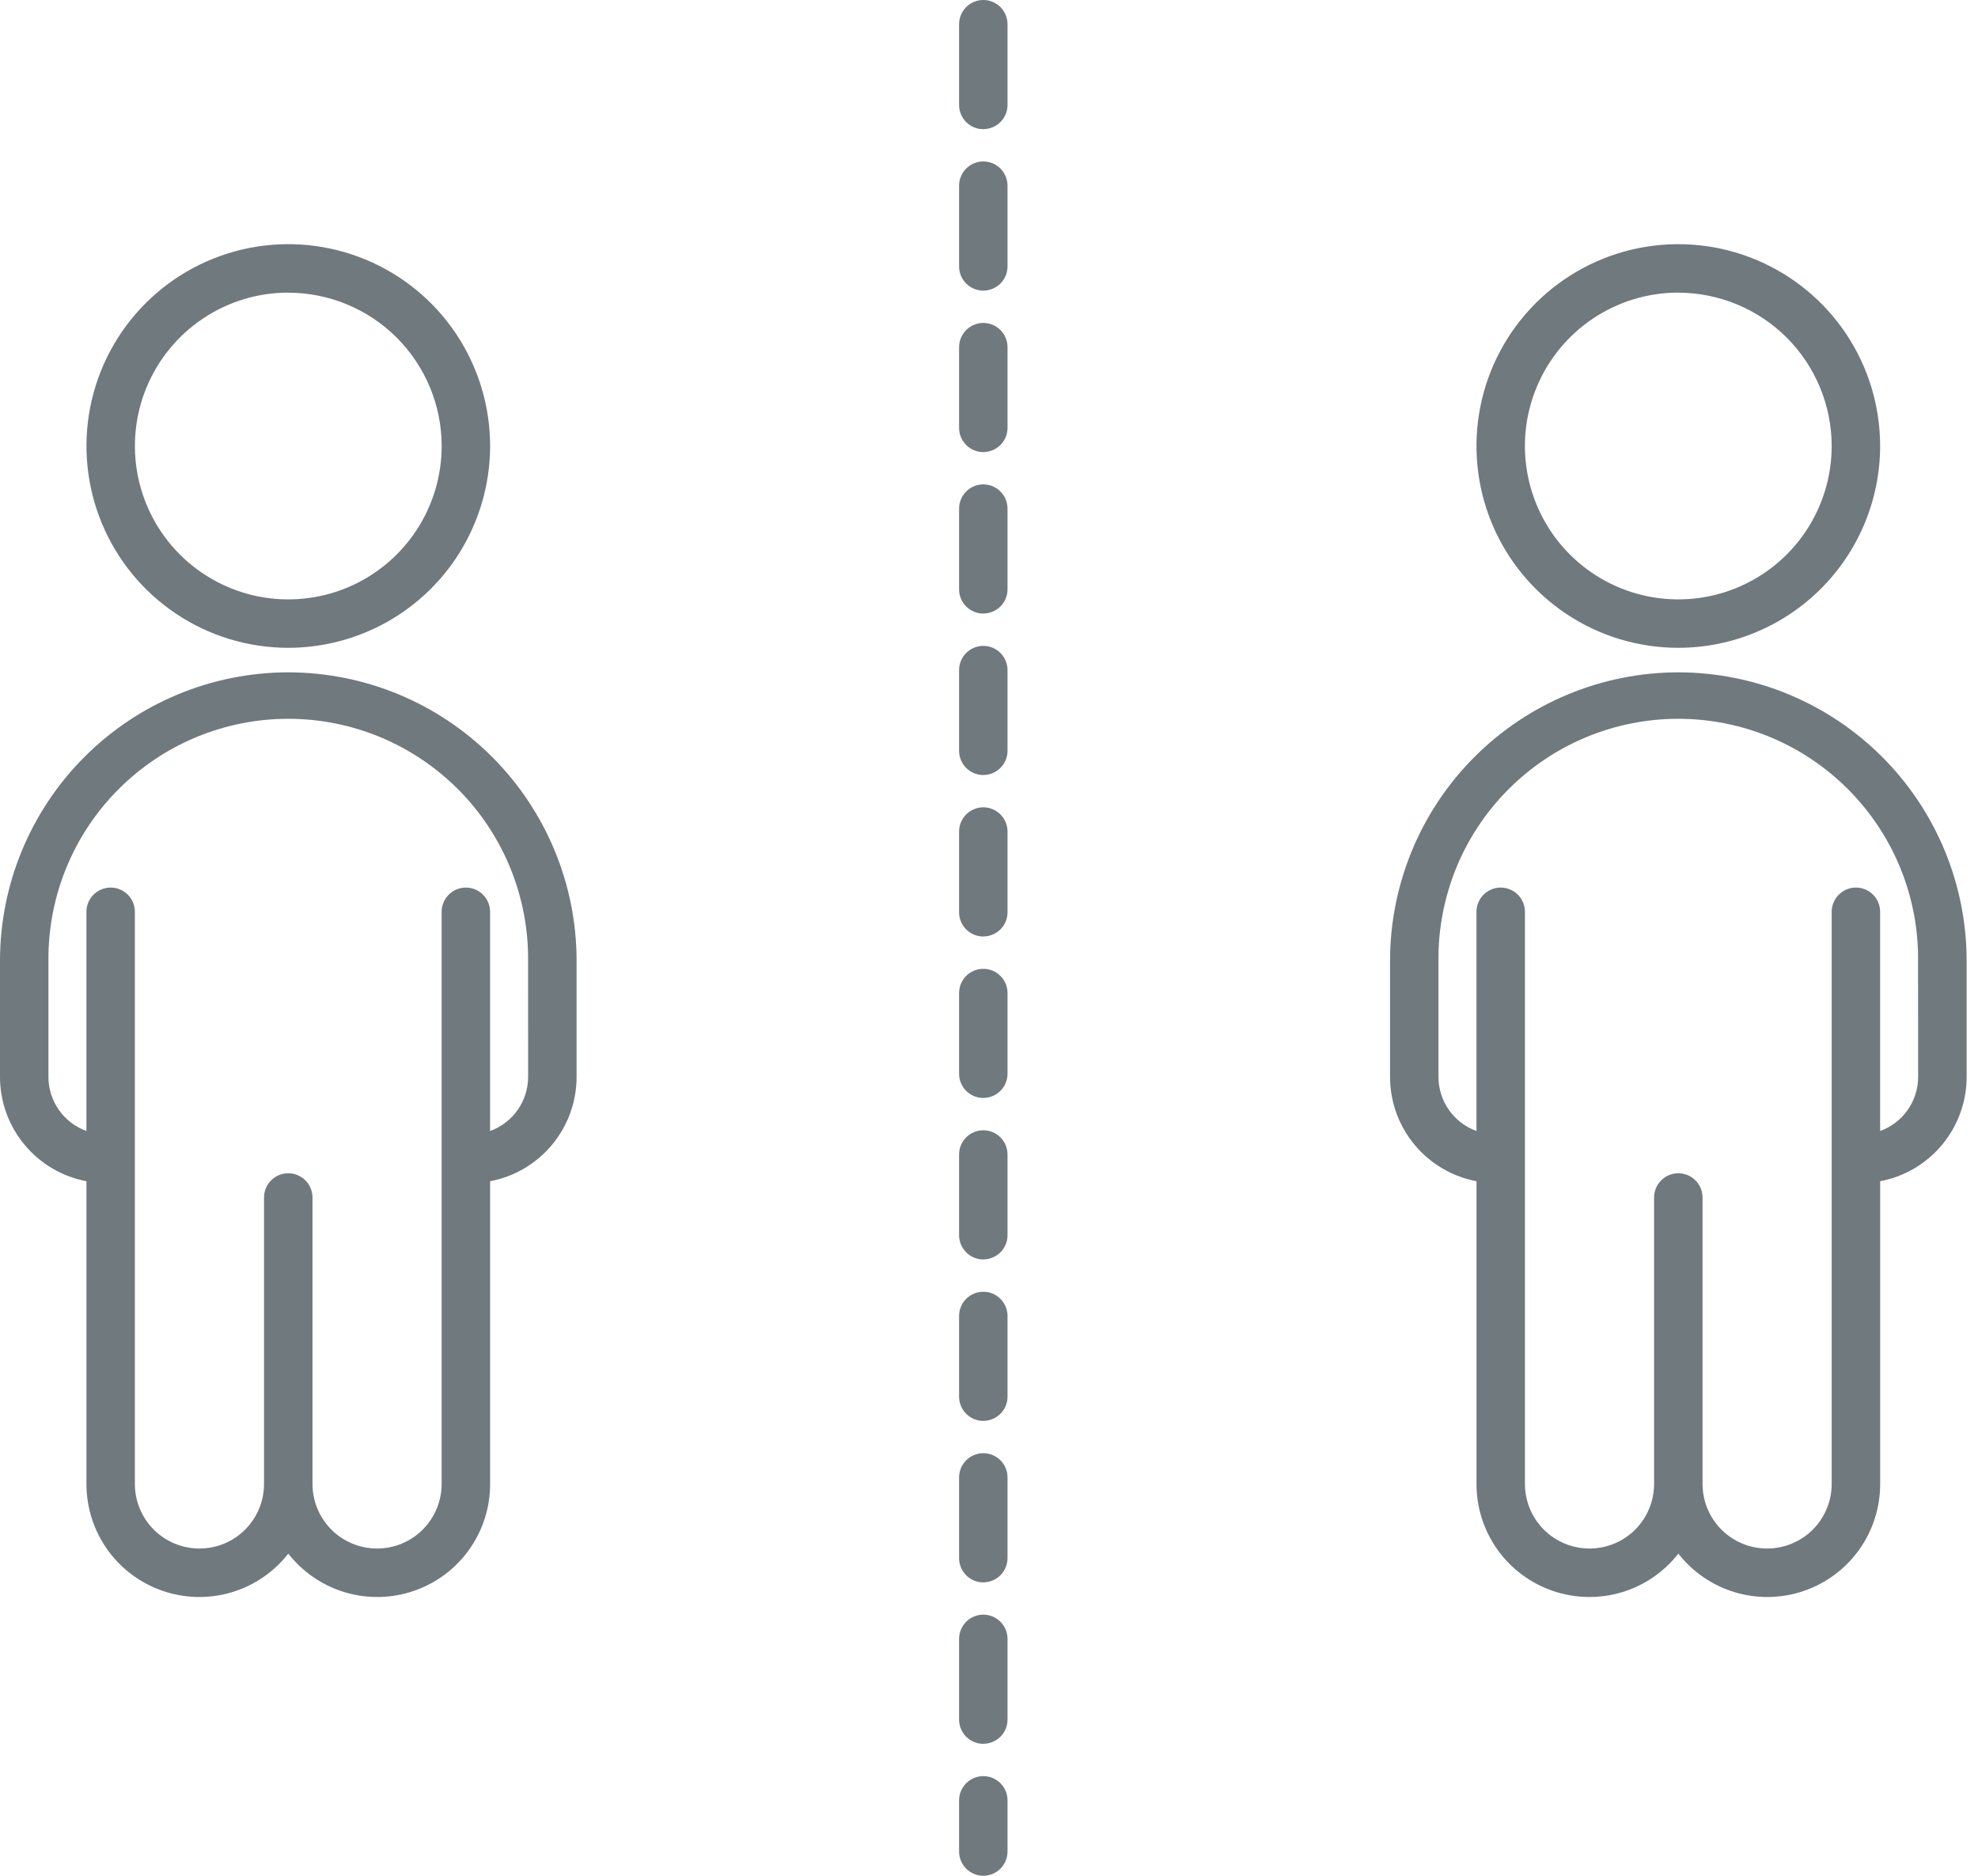
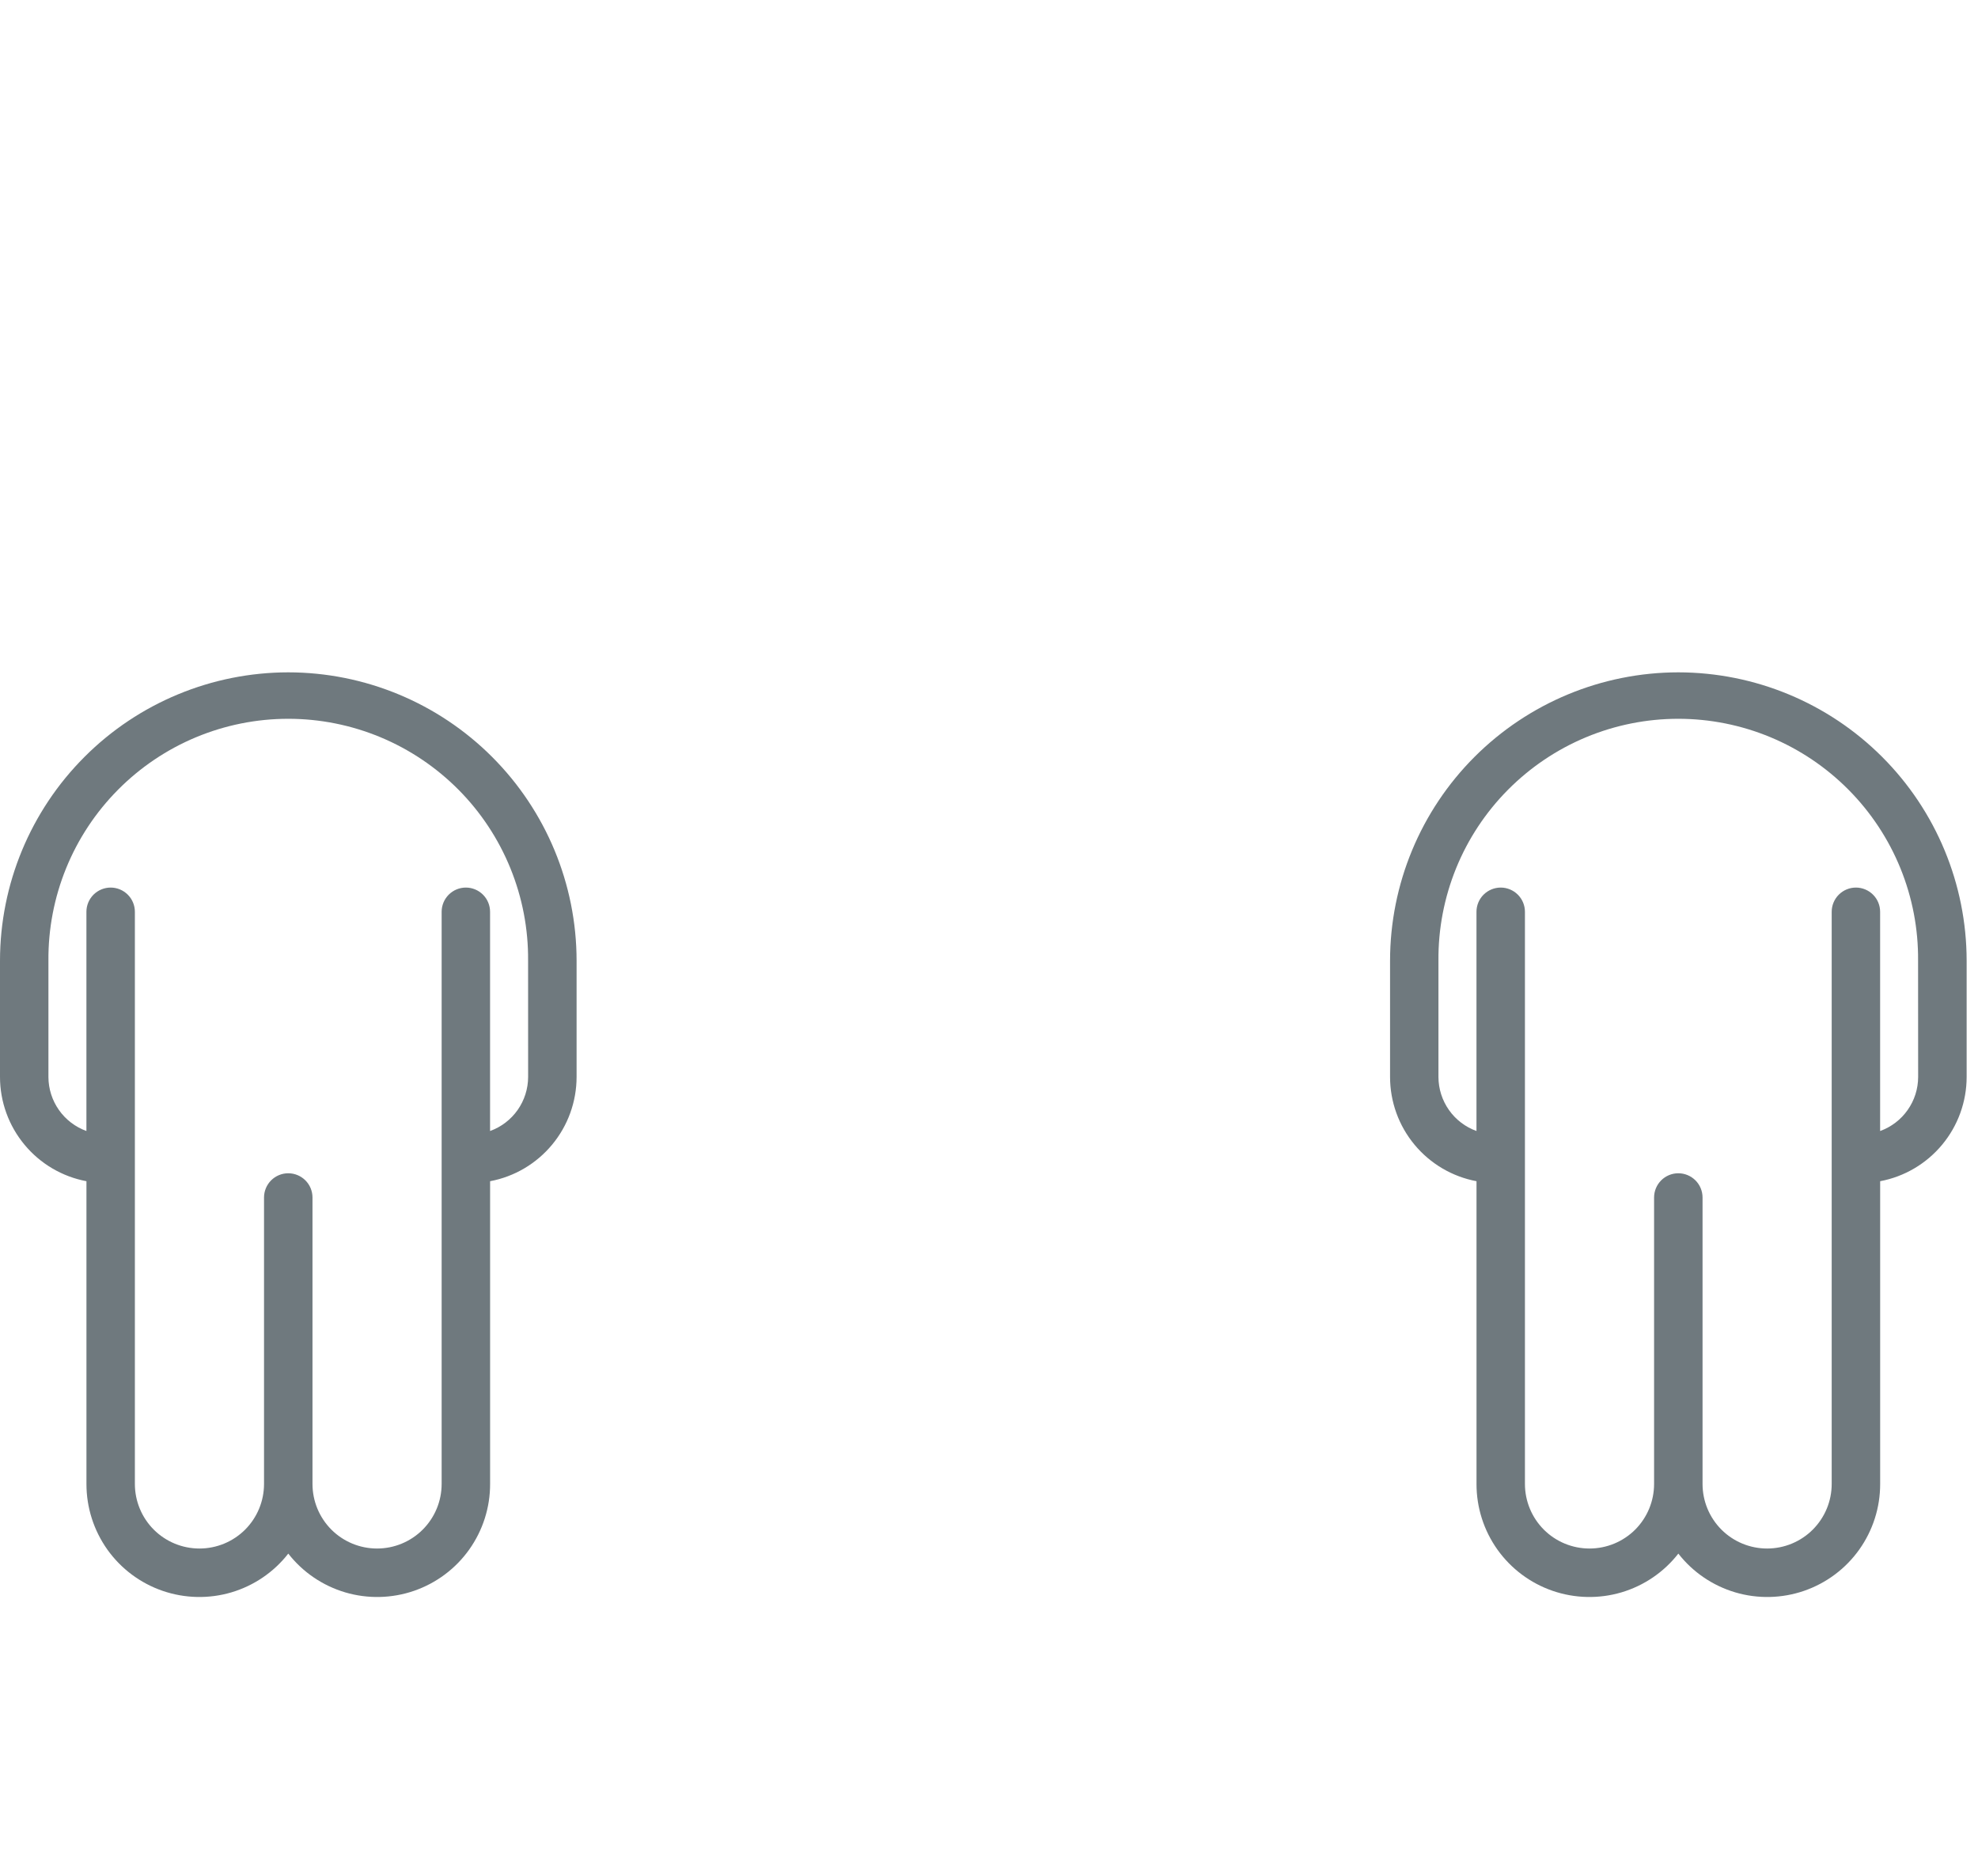
<svg xmlns="http://www.w3.org/2000/svg" width="58" height="55" viewBox="0 0 58 55" fill="none">
-   <path d="M28.833 55C28.645 55 28.464 54.925 28.331 54.792C28.198 54.659 28.123 54.478 28.123 54.29V52.789C28.123 52.601 28.198 52.42 28.331 52.287C28.464 52.154 28.645 52.079 28.833 52.079C29.021 52.079 29.202 52.154 29.335 52.287C29.468 52.42 29.543 52.601 29.543 52.789V54.29C29.543 54.478 29.468 54.659 29.335 54.792C29.202 54.925 29.021 55 28.833 55ZM28.833 51.132C28.645 51.132 28.464 51.057 28.331 50.924C28.198 50.791 28.123 50.61 28.123 50.422V48.055C28.123 47.866 28.198 47.686 28.331 47.552C28.464 47.419 28.645 47.344 28.833 47.344C29.021 47.344 29.202 47.419 29.335 47.552C29.468 47.686 29.543 47.866 29.543 48.055V50.422C29.543 50.61 29.468 50.79 29.335 50.923C29.201 51.056 29.021 51.13 28.833 51.13V51.132ZM28.833 46.398C28.645 46.398 28.464 46.323 28.331 46.19C28.198 46.056 28.123 45.876 28.123 45.687V43.32C28.123 43.132 28.198 42.951 28.331 42.818C28.464 42.685 28.645 42.61 28.833 42.61C29.021 42.61 29.202 42.685 29.335 42.818C29.468 42.951 29.543 43.132 29.543 43.32V45.687C29.543 45.876 29.468 46.056 29.335 46.189C29.201 46.322 29.021 46.396 28.833 46.396V46.398ZM28.833 41.663C28.645 41.663 28.464 41.588 28.331 41.455C28.198 41.322 28.123 41.141 28.123 40.953V38.586C28.123 38.397 28.198 38.217 28.331 38.084C28.464 37.95 28.645 37.876 28.833 37.876C29.021 37.876 29.202 37.95 29.335 38.084C29.468 38.217 29.543 38.397 29.543 38.586V40.953C29.543 41.141 29.468 41.321 29.335 41.454C29.201 41.587 29.021 41.662 28.833 41.662V41.663ZM28.833 36.929C28.645 36.929 28.464 36.854 28.331 36.721C28.198 36.587 28.123 36.407 28.123 36.218V33.851C28.123 33.663 28.198 33.482 28.331 33.349C28.464 33.216 28.645 33.141 28.833 33.141C29.021 33.141 29.202 33.216 29.335 33.349C29.468 33.482 29.543 33.663 29.543 33.851V36.218C29.543 36.407 29.468 36.587 29.335 36.72C29.201 36.853 29.021 36.927 28.833 36.927V36.929ZM28.833 32.194C28.645 32.194 28.464 32.119 28.331 31.986C28.198 31.853 28.123 31.672 28.123 31.484V29.117C28.123 28.928 28.198 28.748 28.331 28.615C28.464 28.482 28.645 28.407 28.833 28.407C29.021 28.407 29.202 28.482 29.335 28.615C29.468 28.748 29.543 28.928 29.543 29.117V31.484C29.543 31.672 29.468 31.852 29.335 31.985C29.201 32.118 29.021 32.193 28.833 32.193V32.194ZM28.833 27.46C28.645 27.46 28.464 27.385 28.331 27.252C28.198 27.119 28.123 26.938 28.123 26.75V24.382C28.123 24.194 28.198 24.013 28.331 23.88C28.464 23.747 28.645 23.672 28.833 23.672C29.021 23.672 29.202 23.747 29.335 23.88C29.468 24.013 29.543 24.194 29.543 24.382V26.75C29.543 26.938 29.468 27.118 29.335 27.251C29.201 27.384 29.021 27.458 28.833 27.458V27.46ZM28.833 22.725C28.645 22.725 28.464 22.651 28.331 22.517C28.198 22.384 28.123 22.203 28.123 22.015V19.648C28.123 19.46 28.198 19.279 28.331 19.146C28.464 19.013 28.645 18.938 28.833 18.938C29.021 18.938 29.202 19.013 29.335 19.146C29.468 19.279 29.543 19.46 29.543 19.648V22.015C29.543 22.203 29.468 22.384 29.335 22.516C29.201 22.649 29.021 22.724 28.833 22.724V22.725ZM28.833 17.991C28.645 17.991 28.464 17.916 28.331 17.783C28.198 17.65 28.123 17.469 28.123 17.281V14.914C28.123 14.725 28.198 14.544 28.331 14.411C28.464 14.278 28.645 14.203 28.833 14.203C29.021 14.203 29.202 14.278 29.335 14.411C29.468 14.544 29.543 14.725 29.543 14.914V17.281C29.543 17.469 29.468 17.649 29.335 17.782C29.201 17.915 29.021 17.989 28.833 17.989V17.991ZM28.833 13.256C28.645 13.256 28.464 13.182 28.331 13.048C28.198 12.915 28.123 12.735 28.123 12.546V10.179C28.123 9.991 28.198 9.81 28.331 9.677C28.464 9.544 28.645 9.469 28.833 9.469C29.021 9.469 29.202 9.544 29.335 9.677C29.468 9.81 29.543 9.991 29.543 10.179V12.546C29.543 12.734 29.468 12.915 29.335 13.047C29.201 13.18 29.021 13.255 28.833 13.255V13.256ZM28.833 8.522C28.645 8.522 28.464 8.447 28.331 8.314C28.198 8.181 28.123 8 28.123 7.812V5.445C28.123 5.256 28.198 5.076 28.331 4.942C28.464 4.809 28.645 4.734 28.833 4.734C29.021 4.734 29.202 4.809 29.335 4.942C29.468 5.076 29.543 5.256 29.543 5.445V7.812C29.543 8 29.468 8.18 29.335 8.313C29.201 8.446 29.021 8.521 28.833 8.521V8.522ZM28.833 3.788C28.645 3.788 28.464 3.713 28.331 3.58C28.198 3.446 28.123 3.266 28.123 3.077V0.71C28.123 0.522 28.198 0.341 28.331 0.208C28.464 0.075 28.645 0 28.833 0C29.021 0 29.202 0.075 29.335 0.208C29.468 0.341 29.543 0.522 29.543 0.71V3.077C29.543 3.265 29.468 3.446 29.335 3.579C29.201 3.712 29.021 3.786 28.833 3.786V3.788Z" fill="#6F797E" />
-   <path d="M49.212 18.995C48.041 18.995 46.897 18.648 45.924 17.998C44.951 17.348 44.192 16.424 43.744 15.342C43.297 14.261 43.179 13.071 43.408 11.923C43.636 10.775 44.2 9.72 45.027 8.893C45.855 8.065 46.91 7.501 48.057 7.273C49.205 7.045 50.395 7.162 51.477 7.61C52.558 8.058 53.482 8.816 54.133 9.789C54.783 10.763 55.13 11.907 55.13 13.077C55.129 14.646 54.505 16.151 53.395 17.261C52.286 18.37 50.781 18.994 49.212 18.995ZM49.212 8.58C48.322 8.58 47.453 8.843 46.713 9.338C45.974 9.832 45.397 10.534 45.057 11.356C44.716 12.178 44.627 13.082 44.801 13.955C44.974 14.827 45.403 15.629 46.032 16.258C46.661 16.887 47.462 17.315 48.334 17.489C49.207 17.662 50.111 17.573 50.933 17.233C51.755 16.892 52.458 16.316 52.952 15.576C53.446 14.836 53.71 13.967 53.71 13.077C53.708 11.885 53.234 10.742 52.391 9.899C51.547 9.057 50.404 8.583 49.212 8.582V8.58Z" fill="#6F797E" />
  <path d="M49.212 19.714C46.971 19.716 44.823 20.608 43.238 22.192C41.653 23.777 40.762 25.926 40.76 28.167V31.58C40.761 32.305 41.014 33.007 41.477 33.564C41.94 34.122 42.583 34.501 43.295 34.635V43.511C43.294 44.201 43.508 44.874 43.908 45.436C44.308 45.997 44.873 46.42 45.525 46.645C46.177 46.87 46.883 46.886 47.544 46.691C48.205 46.495 48.789 46.098 49.213 45.554C49.638 46.098 50.221 46.495 50.883 46.691C51.544 46.886 52.25 46.87 52.902 46.645C53.553 46.42 54.119 45.997 54.518 45.436C54.918 44.874 55.133 44.201 55.131 43.511V34.635C55.843 34.501 56.486 34.122 56.949 33.564C57.412 33.007 57.666 32.305 57.667 31.58V28.167C57.664 25.925 56.773 23.776 55.188 22.192C53.603 20.607 51.454 19.716 49.212 19.714ZM56.245 31.58C56.244 31.927 56.137 32.264 55.937 32.547C55.738 32.831 55.456 33.045 55.13 33.163V26.735C55.13 26.547 55.056 26.366 54.922 26.233C54.789 26.1 54.609 26.025 54.42 26.025C54.232 26.025 54.051 26.1 53.918 26.233C53.785 26.366 53.71 26.547 53.71 26.735V43.511C53.71 44.014 53.511 44.495 53.155 44.851C52.8 45.206 52.319 45.405 51.816 45.405C51.314 45.405 50.832 45.206 50.477 44.851C50.122 44.495 49.923 44.014 49.923 43.511V35.112C49.923 34.924 49.848 34.743 49.715 34.61C49.581 34.477 49.401 34.402 49.212 34.402C49.024 34.402 48.843 34.477 48.71 34.61C48.577 34.743 48.502 34.924 48.502 35.112V43.511C48.502 44.014 48.303 44.495 47.948 44.851C47.592 45.206 47.111 45.405 46.608 45.405C46.106 45.405 45.624 45.206 45.269 44.851C44.914 44.495 44.715 44.014 44.715 43.511V26.735C44.715 26.547 44.64 26.366 44.507 26.233C44.373 26.1 44.193 26.025 44.005 26.025C43.816 26.025 43.636 26.1 43.502 26.233C43.369 26.366 43.294 26.547 43.294 26.735V33.163C42.968 33.045 42.687 32.831 42.487 32.547C42.288 32.264 42.18 31.927 42.179 31.58V28.167C42.171 27.238 42.348 26.318 42.697 25.458C43.047 24.598 43.564 23.816 44.218 23.157C44.872 22.498 45.65 21.974 46.507 21.617C47.364 21.26 48.283 21.076 49.211 21.076C50.14 21.076 51.059 21.26 51.916 21.617C52.773 21.974 53.551 22.498 54.204 23.157C54.858 23.816 55.375 24.598 55.725 25.458C56.075 26.318 56.251 27.238 56.243 28.167L56.245 31.58Z" fill="#6F797E" />
-   <path d="M8.453 18.995C7.283 18.995 6.139 18.648 5.166 17.998C4.192 17.348 3.434 16.424 2.986 15.342C2.538 14.261 2.421 13.071 2.649 11.923C2.877 10.775 3.441 9.72 4.269 8.893C5.096 8.065 6.151 7.501 7.299 7.273C8.447 7.045 9.637 7.162 10.718 7.61C11.8 8.058 12.724 8.816 13.374 9.789C14.024 10.763 14.371 11.907 14.371 13.077C14.37 14.646 13.746 16.151 12.637 17.261C11.527 18.37 10.023 18.994 8.453 18.995ZM8.453 8.58C7.564 8.58 6.694 8.843 5.955 9.338C5.215 9.832 4.639 10.534 4.298 11.356C3.958 12.178 3.869 13.082 4.042 13.955C4.216 14.827 4.644 15.629 5.273 16.258C5.902 16.887 6.704 17.315 7.576 17.489C8.448 17.662 9.353 17.573 10.175 17.233C10.996 16.892 11.699 16.316 12.193 15.576C12.687 14.836 12.951 13.967 12.951 13.077C12.95 11.885 12.475 10.742 11.632 9.899C10.789 9.057 9.646 8.583 8.453 8.582V8.58Z" fill="#6F797E" />
  <path d="M8.453 19.714C6.212 19.716 4.063 20.607 2.479 22.192C0.894 23.777 0.002 25.925 0 28.167V31.58C0.001 32.305 0.255 33.007 0.718 33.564C1.18 34.122 1.823 34.501 2.535 34.635V43.511C2.534 44.201 2.749 44.874 3.148 45.436C3.548 45.997 4.113 46.42 4.765 46.645C5.417 46.87 6.123 46.886 6.784 46.691C7.445 46.495 8.029 46.098 8.453 45.554C8.878 46.098 9.461 46.495 10.123 46.691C10.784 46.886 11.49 46.87 12.142 46.645C12.793 46.42 13.359 45.997 13.758 45.436C14.158 44.874 14.373 44.201 14.371 43.511V34.635C15.084 34.501 15.726 34.122 16.189 33.564C16.652 33.007 16.906 32.305 16.907 31.58V28.167C16.905 25.925 16.013 23.777 14.428 22.192C12.843 20.607 10.695 19.716 8.453 19.714ZM15.486 31.58C15.485 31.927 15.377 32.264 15.178 32.547C14.978 32.831 14.696 33.045 14.37 33.163V26.735C14.37 26.547 14.296 26.366 14.162 26.233C14.029 26.1 13.849 26.025 13.66 26.025C13.472 26.025 13.291 26.1 13.158 26.233C13.025 26.366 12.95 26.547 12.95 26.735V43.511C12.95 44.014 12.751 44.495 12.395 44.851C12.04 45.206 11.559 45.405 11.056 45.405C10.554 45.405 10.072 45.206 9.717 44.851C9.362 44.495 9.163 44.014 9.163 43.511V35.112C9.163 34.924 9.088 34.743 8.955 34.61C8.821 34.477 8.641 34.402 8.452 34.402C8.264 34.402 8.083 34.477 7.95 34.61C7.817 34.743 7.742 34.924 7.742 35.112V43.511C7.742 44.014 7.543 44.495 7.188 44.851C6.832 45.206 6.351 45.405 5.848 45.405C5.346 45.405 4.864 45.206 4.509 44.851C4.154 44.495 3.955 44.014 3.955 43.511V26.735C3.955 26.547 3.88 26.366 3.747 26.233C3.613 26.1 3.433 26.025 3.245 26.025C3.056 26.025 2.876 26.1 2.742 26.233C2.609 26.366 2.534 26.547 2.534 26.735V33.163C2.209 33.045 1.927 32.83 1.728 32.547C1.529 32.264 1.421 31.927 1.42 31.58V28.167C1.413 27.238 1.589 26.318 1.939 25.458C2.289 24.598 2.806 23.816 3.46 23.157C4.113 22.498 4.891 21.974 5.748 21.617C6.605 21.26 7.524 21.076 8.453 21.076C9.381 21.076 10.3 21.26 11.157 21.617C12.014 21.974 12.792 22.498 13.446 23.157C14.1 23.816 14.616 24.598 14.966 25.458C15.316 26.318 15.493 27.238 15.485 28.167L15.486 31.58Z" fill="#6F797E" />
</svg>